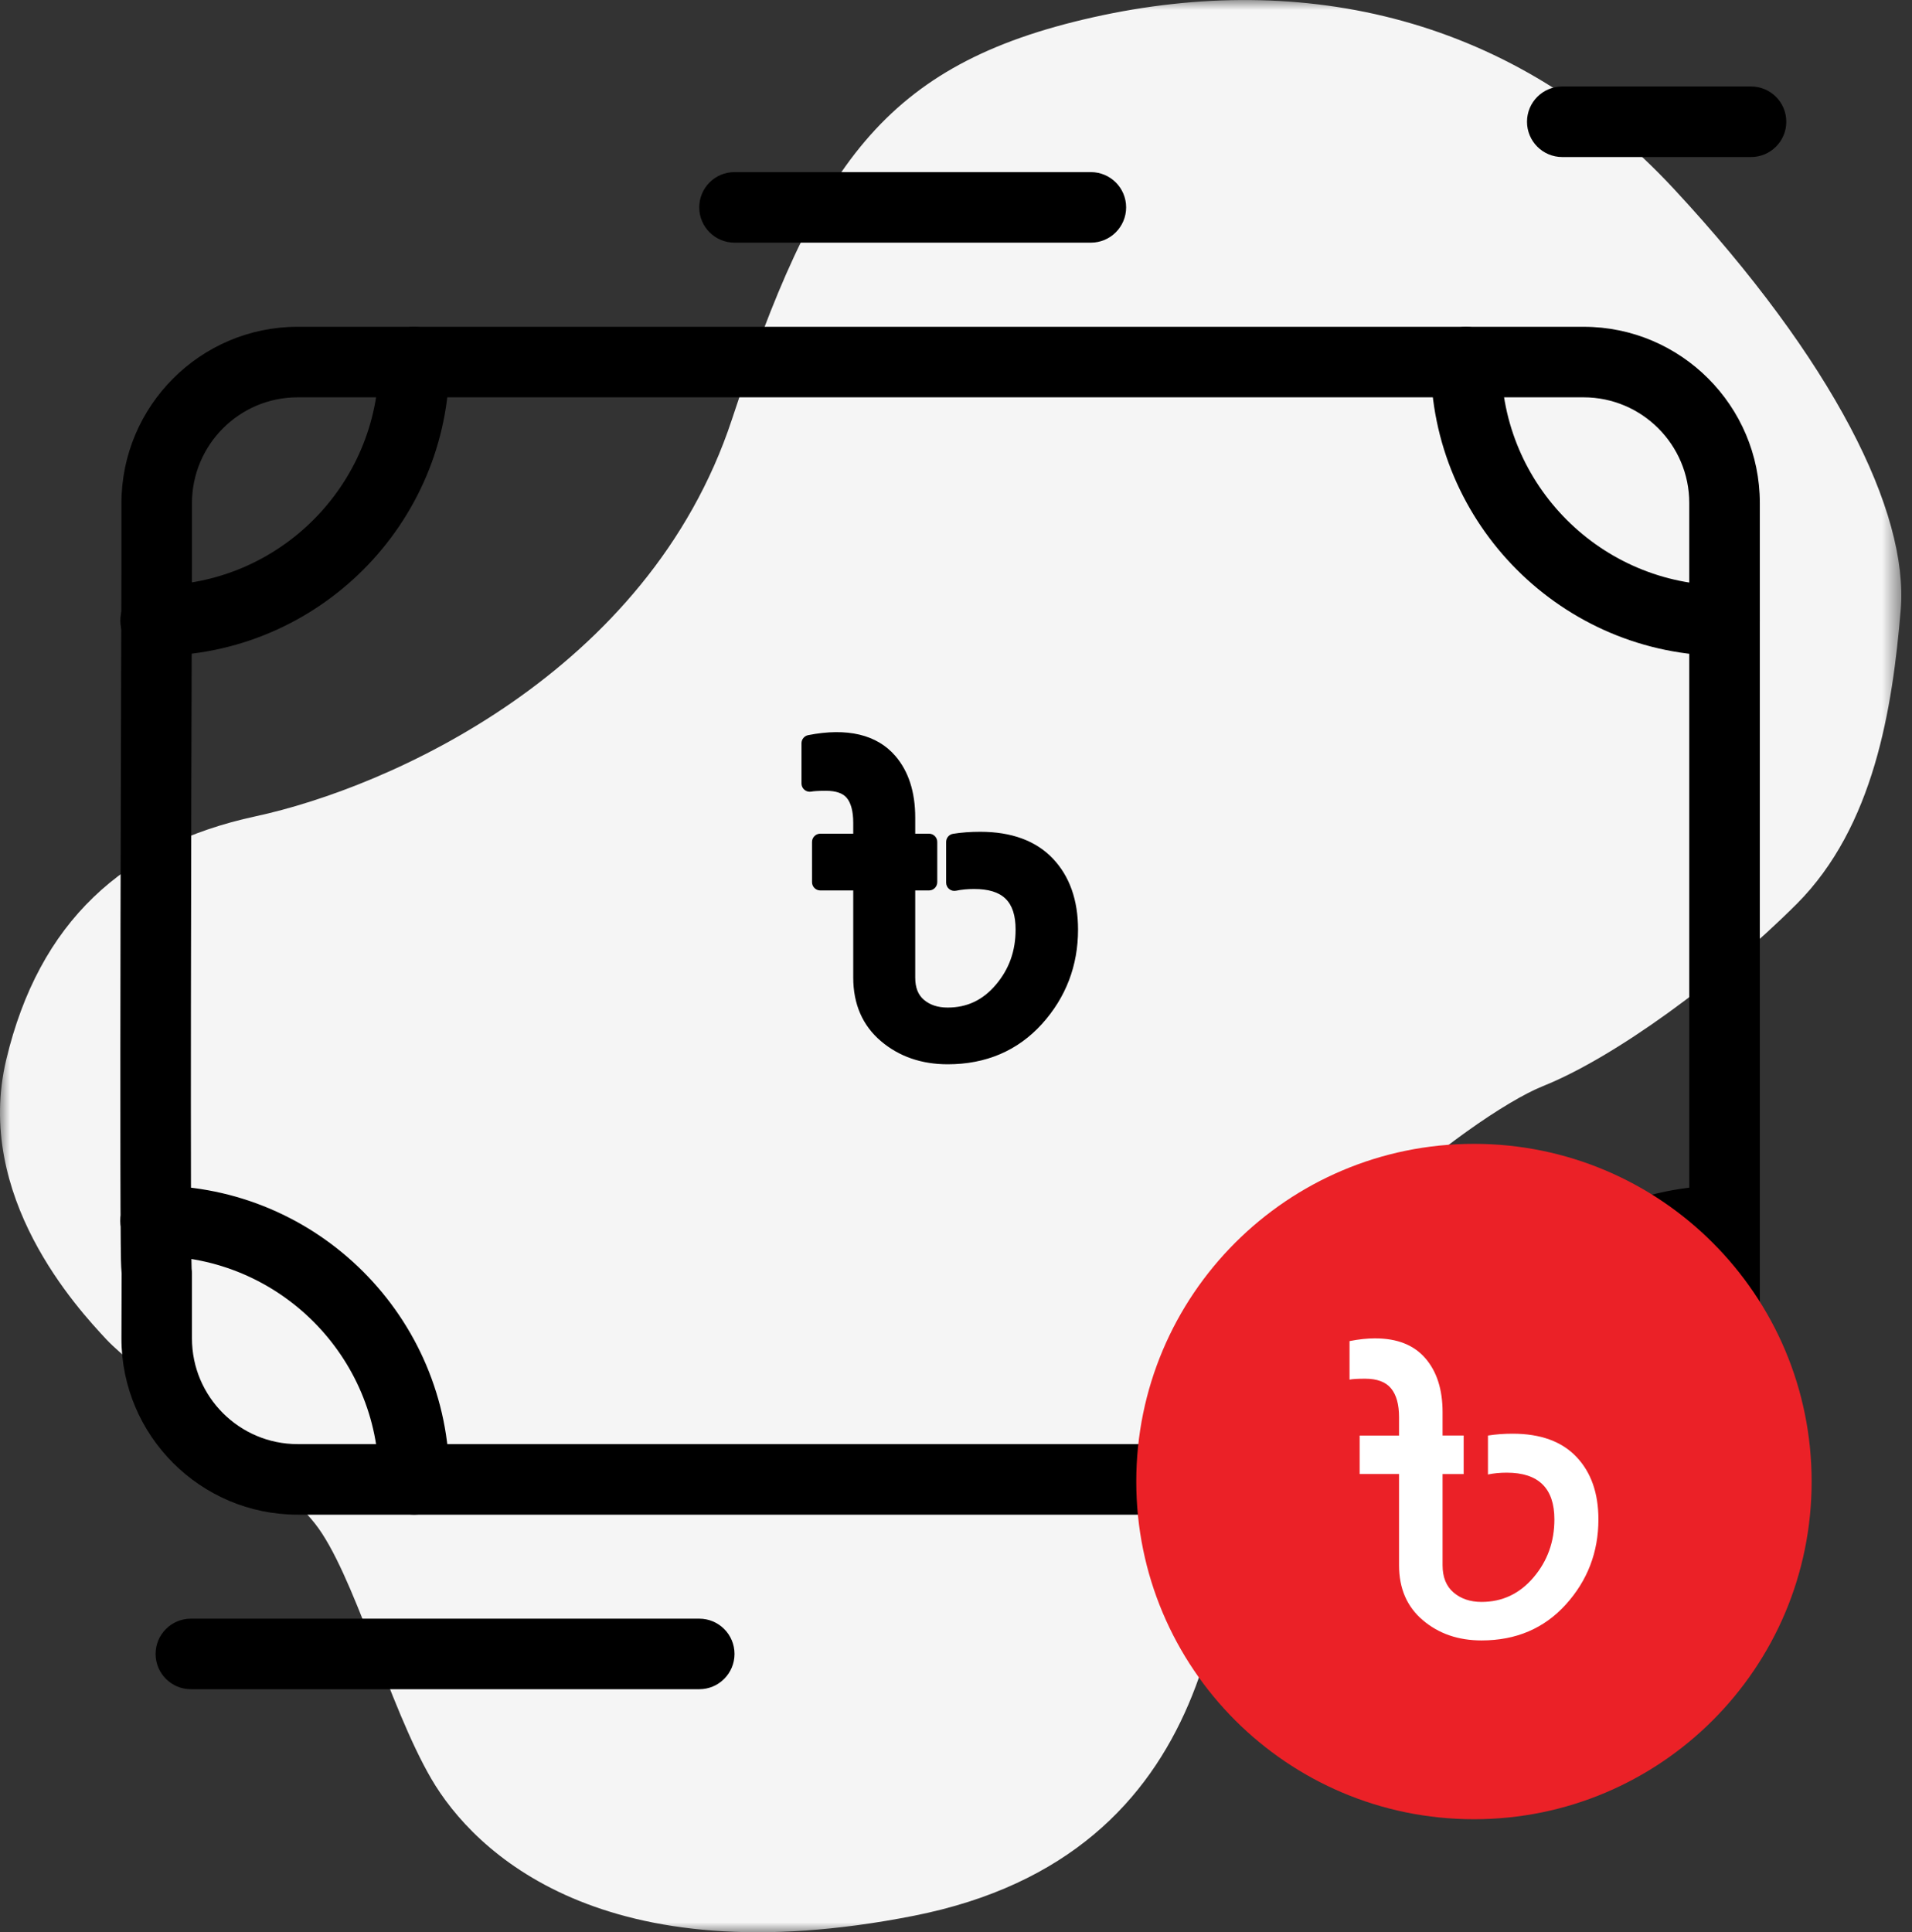
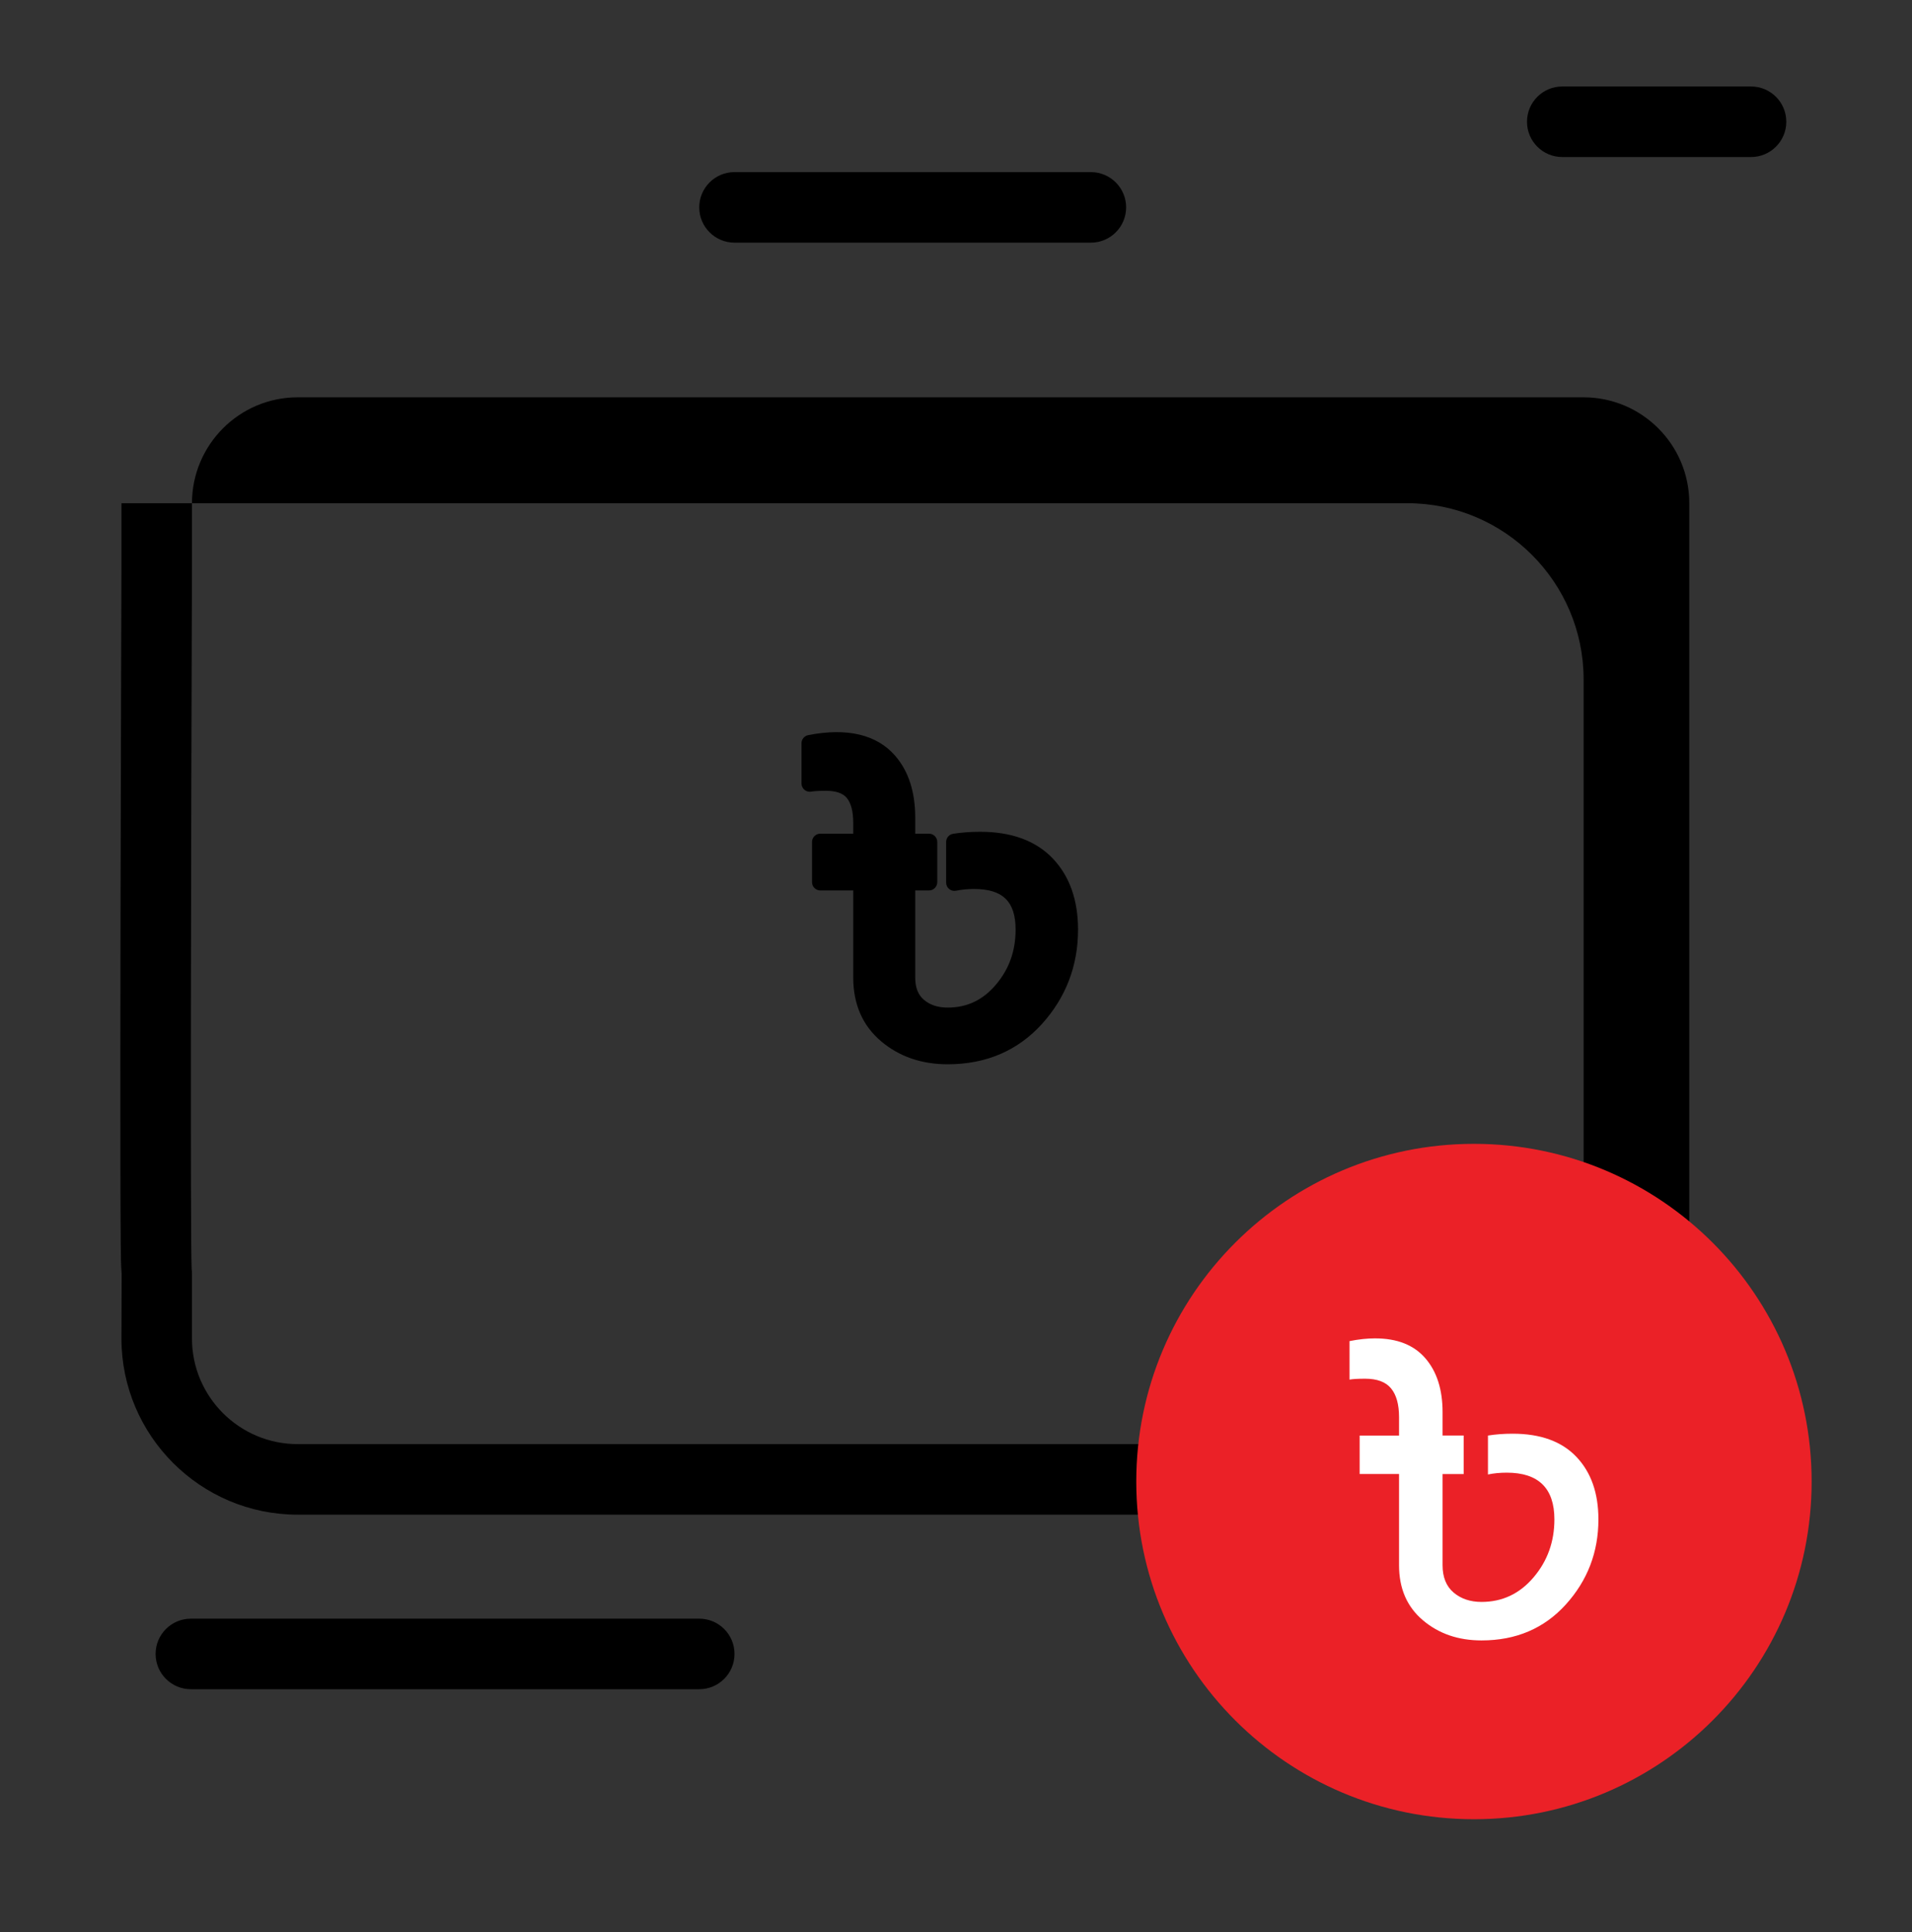
<svg xmlns="http://www.w3.org/2000/svg" xmlns:xlink="http://www.w3.org/1999/xlink" width="95" height="96" viewBox="0 0 95 96">
  <rect x="0" y="0" width="95" height="96" fill="#333333" stroke="none" />
  <defs>
    <path id="2h7xyh3dca" d="M0 0L94.469 0 94.469 96 0 96z" />
  </defs>
  <g fill="none" fill-rule="evenodd">
    <g>
      <g>
        <g transform="translate(-673, -2504) translate(673, 2504)">
          <mask id="gighhtejcb" fill="#fff">
            <use xlink:href="#2h7xyh3dca" />
          </mask>
-           <path fill="#F5F5F5" d="M89.26 44.922c-3.763 3.762-9.037 7.615-12.59 9.037-3.555 1.42-14.825 10.052-15.23 17.16-.408 7.108-.61 21.018-16.045 24.065-15.434 3.046-21.83-3.148-23.963-6.804-2.132-3.655-3.859-10.255-5.788-12.692-1.929-2.437-8.936-7.615-10.357-9.14-1.422-1.522-6.6-7.106-4.975-13.91C1.937 45.837 6.1 41.978 12.7 40.557c6.601-1.422 19.497-7.108 23.66-19.7C40.522 8.267 43.872 3.19 54.33.855c10.46-2.336 20.917 0 28.838 8.529 7.92 8.529 11.677 16.043 11.271 20.917-.407 4.874-1.32 10.763-5.179 14.622" mask="url(#gighhtejcb)" />
        </g>
        <path fill="#000" d="M41.566 36.785c1.142 0 2.01.345 2.605 1.035.595.69.893 1.623.893 2.797v1.213h1.095v1.998h-1.095v4.736c0 .62.19 1.092.57 1.416.38.325.866.488 1.453.488 1.078 0 1.979-.424 2.7-1.273.722-.849 1.084-1.852 1.084-3.01 0-1.618-.826-2.428-2.476-2.428-.35 0-.674.032-.975.095V41.83c.396-.063.824-.095 1.285-.095 1.443 0 2.546.401 3.307 1.201.762.802 1.143 1.885 1.143 3.248 0 1.698-.564 3.17-1.69 4.414-1.127 1.247-2.586 1.87-4.378 1.87-1.207 0-2.222-.35-3.046-1.049-.826-.697-1.238-1.649-1.238-2.855v-4.736h-2.047V41.83h2.047v-.952c0-.666-.14-1.166-.416-1.499-.278-.334-.726-.5-1.344-.5-.381 0-.652.016-.81.048v-1.999c.477-.096.92-.143 1.333-.143" transform="translate(-673, -2504) translate(673, 2504)" />
        <path fill="#000" d="M41.167 43.42h1.637c.226 0 .41.183.41.41v4.735c0 1.09.357 1.92 1.092 2.541.755.64 1.665.951 2.78.951 1.687 0 3.02-.567 4.076-1.733 1.05-1.162 1.583-2.555 1.583-4.139 0-1.267-.337-2.237-1.03-2.966-.678-.713-1.691-1.074-3.01-1.074-.305 0-.598.015-.875.044v1.187c.183-.019.372-.028.566-.028 1.887 0 2.884.981 2.884 2.837 0 1.253-.396 2.355-1.18 3.276-.8.94-1.813 1.417-3.013 1.417-.685 0-1.263-.197-1.718-.586-.474-.405-.715-.986-.715-1.727V43.83c0-.226.184-.41.41-.41h.685V42.24h-.685c-.226 0-.41-.183-.41-.41v-1.213c0-1.068-.266-1.919-.793-2.529-.663-.769-1.732-1.047-3.217-.817v1.206c.118-.005.25-.007.399-.007.743 0 1.302.218 1.659.647.34.408.512 1.001.512 1.761v.952c0 .227-.184.41-.41.41h-1.637v1.18zm5.92 9.457c-1.301 0-2.414-.385-3.311-1.145-.917-.775-1.382-1.84-1.382-3.167V44.24h-1.637c-.227 0-.41-.184-.41-.41V41.83c0-.226.183-.41.41-.41h1.637v-.542c0-.564-.11-.98-.322-1.236-.194-.234-.541-.352-1.03-.352-.438 0-.638.021-.73.04-.12.023-.244-.008-.338-.086-.095-.078-.151-.194-.151-.317v-1.999c0-.196.139-.364.33-.403 1.943-.385 3.422-.024 4.329 1.028.659.762.992 1.794.992 3.064v.803h.685c.227 0 .41.184.41.41v2c0 .225-.183.41-.41.41h-.685v4.325c0 .497.139.858.427 1.104.307.262.695.39 1.186.39.962 0 1.743-.37 2.389-1.129.663-.78.985-1.678.985-2.745 0-1.395-.637-2.017-2.065-2.017-.317 0-.618.028-.892.086-.122.025-.247-.005-.343-.084-.096-.077-.151-.194-.151-.317V41.83c0-.2.146-.372.345-.404.418-.068.873-.1 1.35-.1 1.553 0 2.766.446 3.605 1.328.833.876 1.254 2.064 1.254 3.531 0 1.794-.603 3.371-1.794 4.69-1.203 1.328-2.78 2.002-4.683 2.002z" transform="translate(-673, -2504) translate(673, 2504)" />
-         <path fill="#000" d="M9.522 63.039c.01.077.016.156.016.236v3.223c0 2.896 2.355 5.25 5.25 5.25h63.895c2.896 0 5.25-2.354 5.25-5.25V24.99c0-2.894-2.354-5.25-5.25-5.25H14.788c-2.895 0-5.25 2.36-5.25 5.262v3.224c-.046 13.202-.086 33.149-.016 34.813zm69.16 12.215H14.789c-4.828 0-8.755-3.928-8.755-8.756l.01-3.223c-.036-.397-.04-.89-.045-1.506-.01-.965-.014-2.34-.017-3.99-.005-3.29-.001-7.67.006-12.051.016-8.757.046-17.51.046-17.51v-3.216c0-4.834 3.927-8.766 8.755-8.766h63.895c4.828 0 8.755 3.927 8.755 8.754v41.508c0 4.828-3.927 8.756-8.755 8.756zM54.2 12.056H36.495c-.968 0-1.752-.785-1.752-1.753 0-.968.784-1.752 1.752-1.752H54.2c.968 0 1.753.784 1.753 1.752s-.785 1.753-1.753 1.753M87.001 7.802h-9.378c-.968 0-1.752-.785-1.752-1.753 0-.968.784-1.752 1.752-1.752h9.378c.97 0 1.753.784 1.753 1.752s-.784 1.753-1.753 1.753M34.743 83.926H9.483c-.967 0-1.752-.785-1.752-1.753 0-.968.785-1.752 1.753-1.752h25.259c.968 0 1.752.784 1.752 1.752s-.784 1.753-1.752 1.753" transform="translate(-673, -2504) translate(673, 2504)" />
-         <path fill="#000" d="M7.73 32.587c-.967 0-1.751-.785-1.751-1.753 0-.968.784-1.752 1.752-1.752 6.117 0 11.093-4.976 11.093-11.093 0-.968.784-1.753 1.753-1.753.967 0 1.752.785 1.752 1.753 0 8.049-6.548 14.598-14.598 14.598M85.687 32.587c-8.05 0-14.599-6.55-14.599-14.598 0-.968.786-1.753 1.753-1.753.968 0 1.753.785 1.753 1.753 0 6.117 4.976 11.093 11.093 11.093.968 0 1.752.784 1.752 1.752s-.784 1.753-1.752 1.753M72.841 75.254c-.968 0-1.753-.785-1.753-1.752 0-8.05 6.55-14.599 14.6-14.599.966 0 1.751.785 1.751 1.753 0 .968-.785 1.753-1.752 1.753-6.117 0-11.093 4.976-11.093 11.093 0 .967-.785 1.752-1.753 1.752M20.577 75.254c-.97 0-1.753-.785-1.753-1.752 0-6.117-4.976-11.093-11.093-11.093-.967 0-1.752-.785-1.752-1.753 0-.968.785-1.753 1.752-1.753 8.05 0 14.598 6.55 14.598 14.6 0 .966-.784 1.751-1.752 1.751" transform="translate(-673, -2504) translate(673, 2504)" />
+         <path fill="#000" d="M9.522 63.039c.01.077.016.156.016.236v3.223c0 2.896 2.355 5.25 5.25 5.25h63.895c2.896 0 5.25-2.354 5.25-5.25V24.99c0-2.894-2.354-5.25-5.25-5.25H14.788c-2.895 0-5.25 2.36-5.25 5.262v3.224c-.046 13.202-.086 33.149-.016 34.813zm69.16 12.215H14.789c-4.828 0-8.755-3.928-8.755-8.756l.01-3.223c-.036-.397-.04-.89-.045-1.506-.01-.965-.014-2.34-.017-3.99-.005-3.29-.001-7.67.006-12.051.016-8.757.046-17.51.046-17.51v-3.216h63.895c4.828 0 8.755 3.927 8.755 8.754v41.508c0 4.828-3.927 8.756-8.755 8.756zM54.2 12.056H36.495c-.968 0-1.752-.785-1.752-1.753 0-.968.784-1.752 1.752-1.752H54.2c.968 0 1.753.784 1.753 1.752s-.785 1.753-1.753 1.753M87.001 7.802h-9.378c-.968 0-1.752-.785-1.752-1.753 0-.968.784-1.752 1.752-1.752h9.378c.97 0 1.753.784 1.753 1.752s-.784 1.753-1.753 1.753M34.743 83.926H9.483c-.967 0-1.752-.785-1.752-1.753 0-.968.785-1.752 1.753-1.752h25.259c.968 0 1.752.784 1.752 1.752s-.784 1.753-1.752 1.753" transform="translate(-673, -2504) translate(673, 2504)" />
        <path fill="#EB2127" d="M90.013 73.608c0 9.266-7.512 16.777-16.778 16.777-9.266 0-16.778-7.511-16.778-16.777 0-9.266 7.512-16.778 16.778-16.778 9.266 0 16.778 7.512 16.778 16.778" transform="translate(-673, -2504) translate(673, 2504)" />
        <path fill="#FFF" d="M68.329 66.495c1.092 0 1.924.33 2.493.99.57.66.854 1.553.854 2.677v1.16h1.048v1.913h-1.048v4.532c0 .592.182 1.044.547 1.355.364.31.827.467 1.388.467 1.032 0 1.895-.406 2.585-1.22.69-.811 1.036-1.771 1.036-2.88 0-1.548-.79-2.322-2.368-2.322-.334 0-.645.03-.933.09v-1.934c.378-.061.789-.092 1.229-.092 1.382 0 2.437.384 3.165 1.15.73.767 1.094 1.803 1.094 3.109 0 1.624-.54 3.032-1.617 4.224-1.078 1.192-2.475 1.788-4.191 1.788-1.153 0-2.125-.334-2.914-1.003-.79-.668-1.184-1.578-1.184-2.732v-4.532h-1.958v-1.912h1.958v-.912c0-.637-.134-1.115-.4-1.434-.264-.32-.693-.478-1.286-.478-.364 0-.622.015-.774.045V66.63c.456-.091.88-.136 1.276-.136" transform="translate(-673, -2504) translate(673, 2504)" />
      </g>
    </g>
  </g>
</svg>